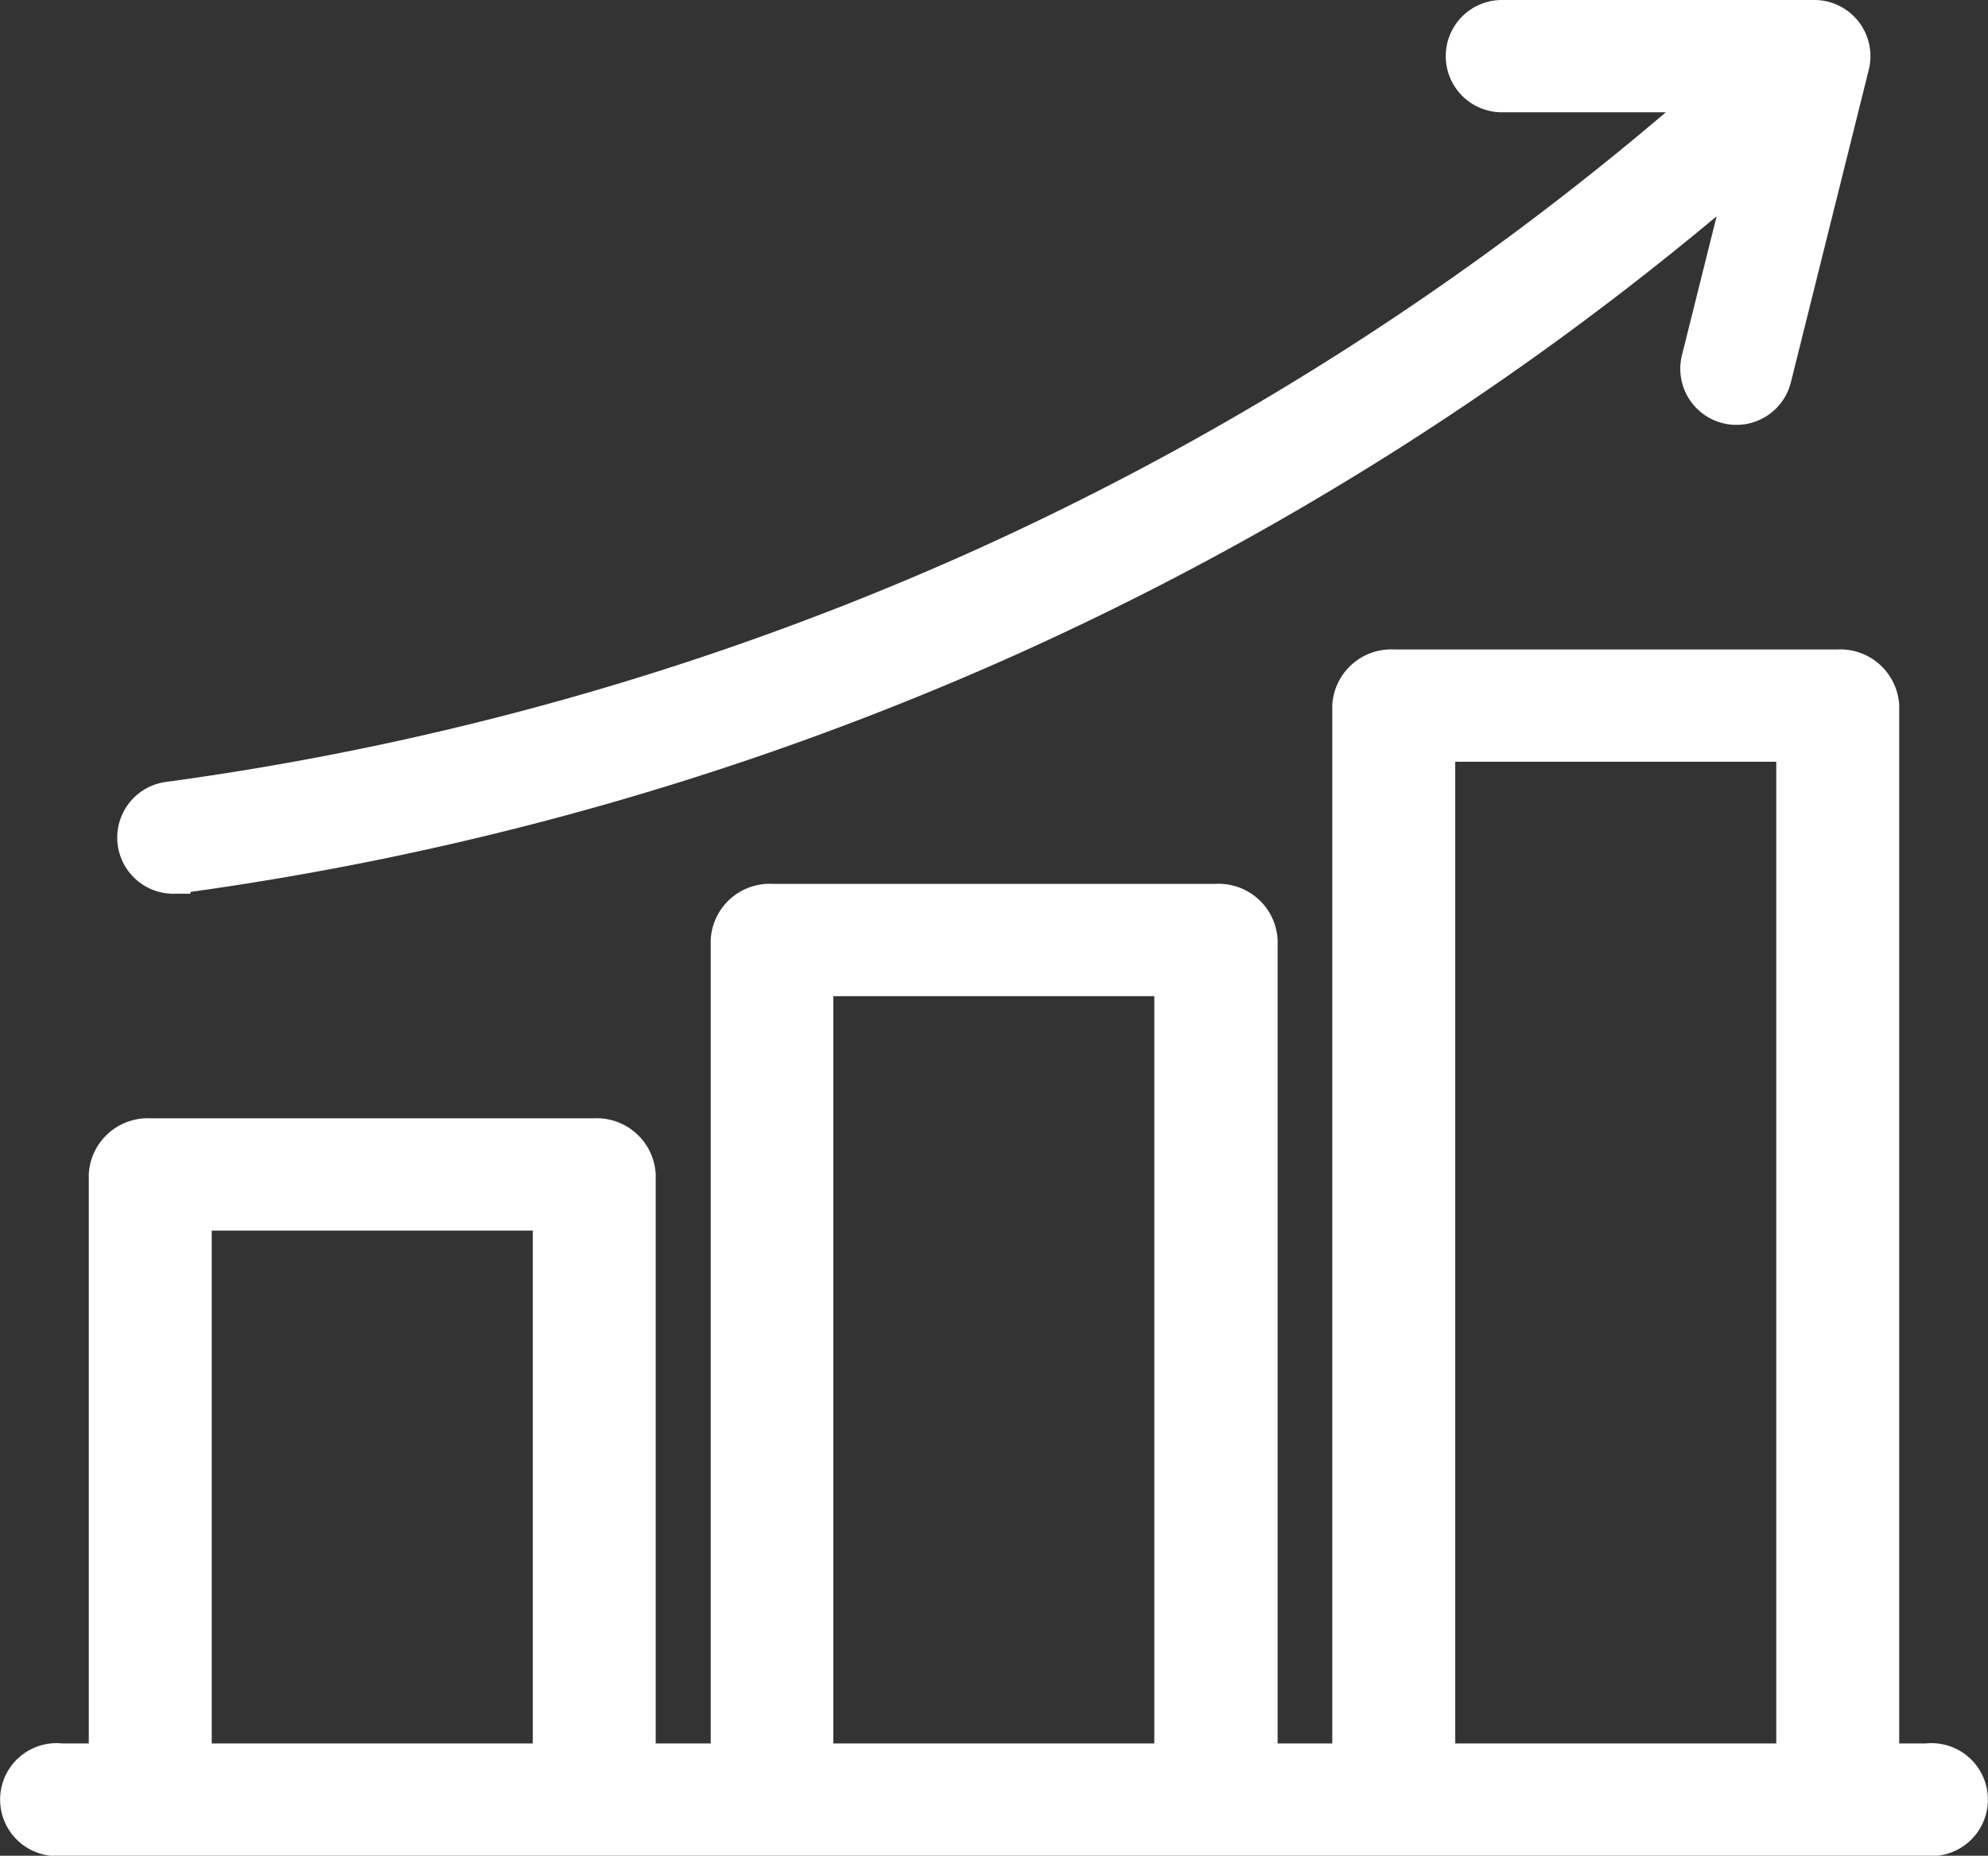
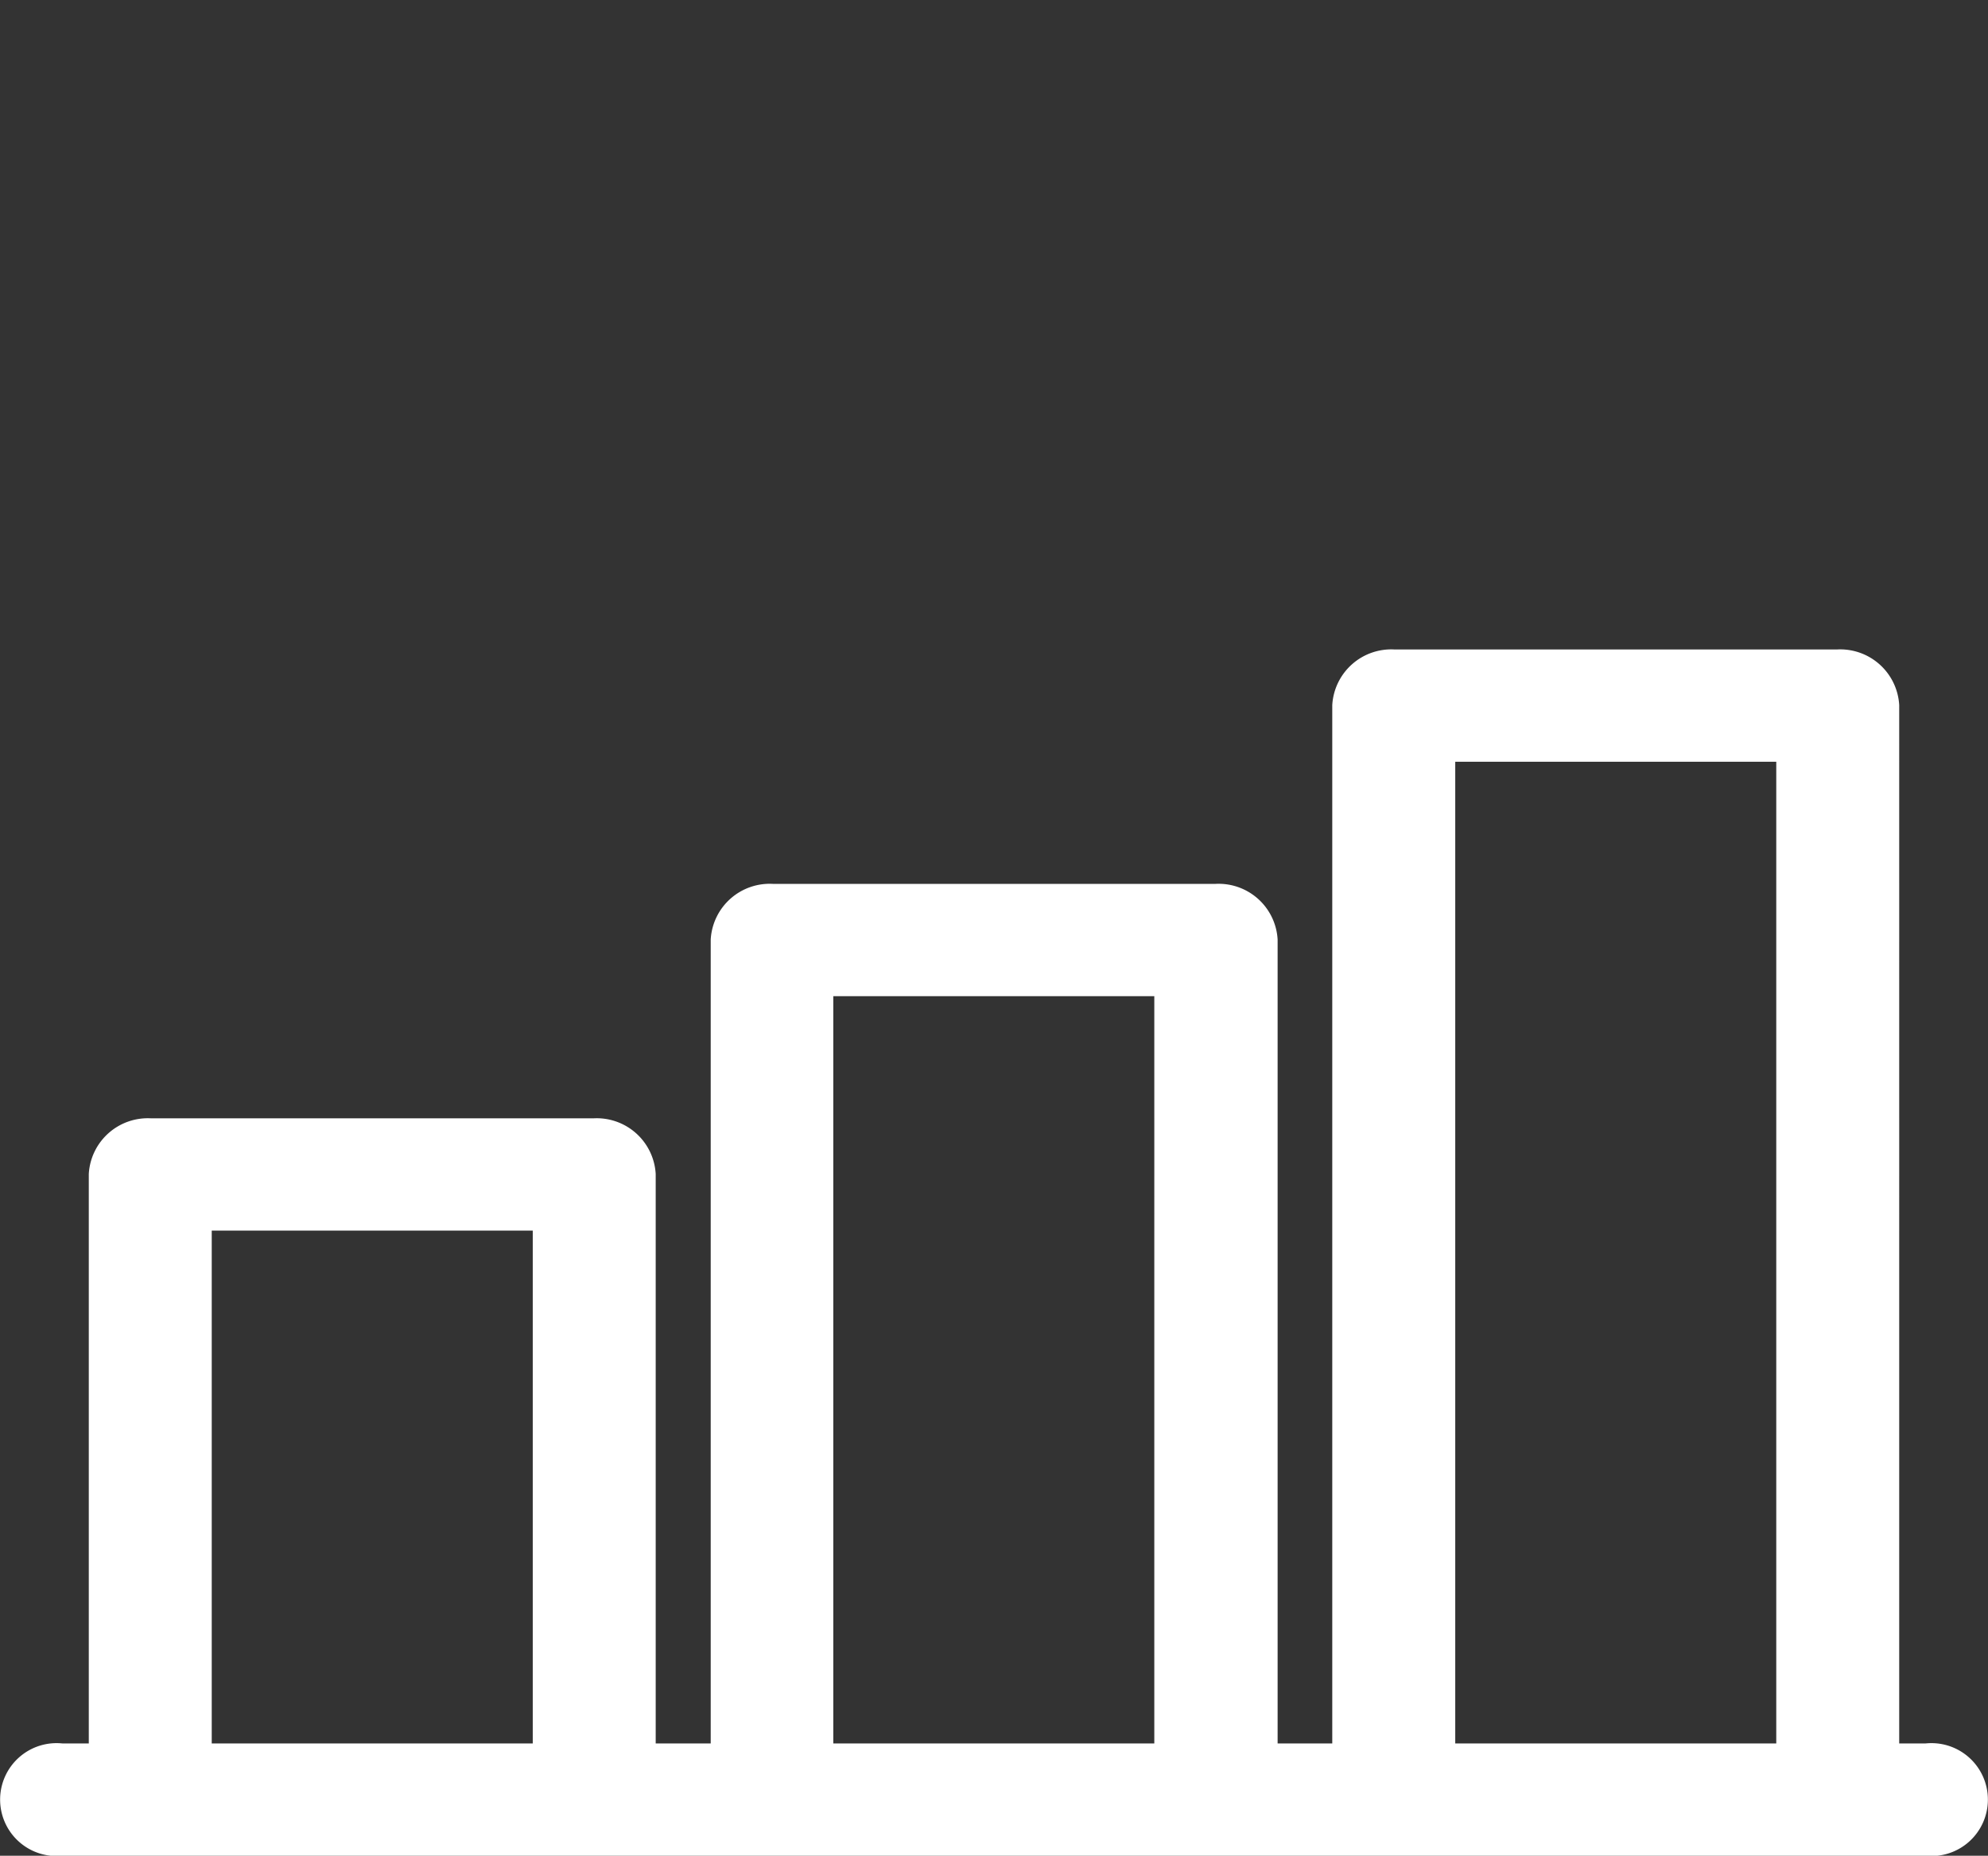
<svg xmlns="http://www.w3.org/2000/svg" width="58.212" height="54.339" viewBox="0 0 58.212 54.339">
  <rect x="0" y="0" width="58.212" height="54.339" fill="#333333" stroke="none" />
  <g id="Icons" transform="translate(1.936 1.5)">
-     <path id="Path_36" data-name="Path 36" d="M3.144,27.169a1.211,1.211,0,0,0,.156-.01A88.522,88.522,0,0,0,27.639,20.2,88.208,88.208,0,0,0,49.191,6.444L47.8,12.02a1.144,1.144,0,0,0,.832,1.387,1.173,1.173,0,0,0,.278.034,1.144,1.144,0,0,0,1.109-.867L52.3,3.421A1.144,1.144,0,0,0,51.195,2H42.042a1.144,1.144,0,0,0,0,2.288h6.142A86.033,86.033,0,0,1,26.7,18.118,86.22,86.22,0,0,1,2.99,24.892a1.144,1.144,0,0,0,.154,2.278Z" transform="translate(0 -3)" fill="#fff" stroke="#fff" stroke-width="1" />
    <path id="Path_37" data-name="Path 37" d="M57.912,48.034h-1.3V17.144A1.23,1.23,0,0,0,55.311,16h-13a1.23,1.23,0,0,0-1.3,1.144v30.89h-2.6V24.008a1.23,1.23,0,0,0-1.3-1.144h-13a1.23,1.23,0,0,0-1.3,1.144V48.034H20.2V30.873a1.23,1.23,0,0,0-1.3-1.144H5.9a1.23,1.23,0,0,0-1.3,1.144V48.034H3.3a1.153,1.153,0,1,0,0,2.288H57.912a1.153,1.153,0,1,0,0-2.288Zm-14.3-29.746h10.4V48.034h-10.4ZM25.4,25.153h10.4V48.034H25.4ZM7.2,32.017H17.6V48.034H7.2Z" transform="translate(-3.436 2.017)" fill="#fff" stroke="#fff" stroke-width="1" />
  </g>
</svg>